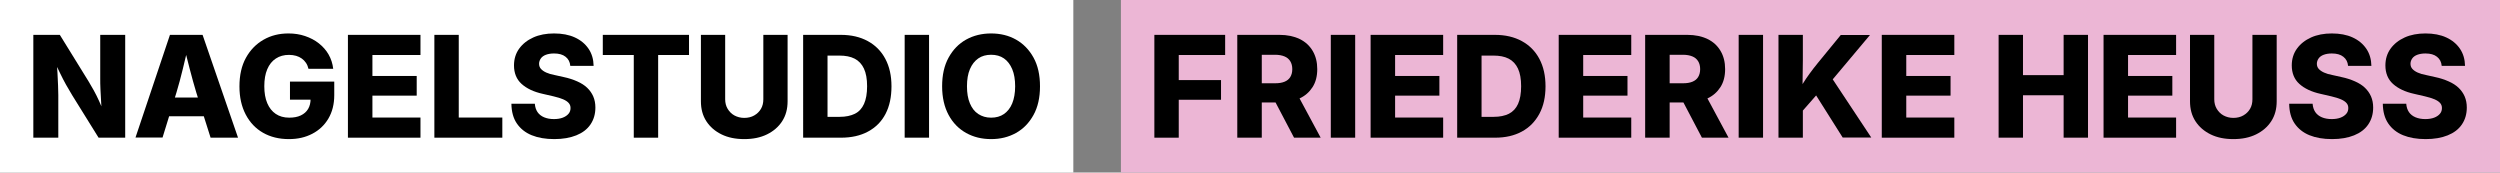
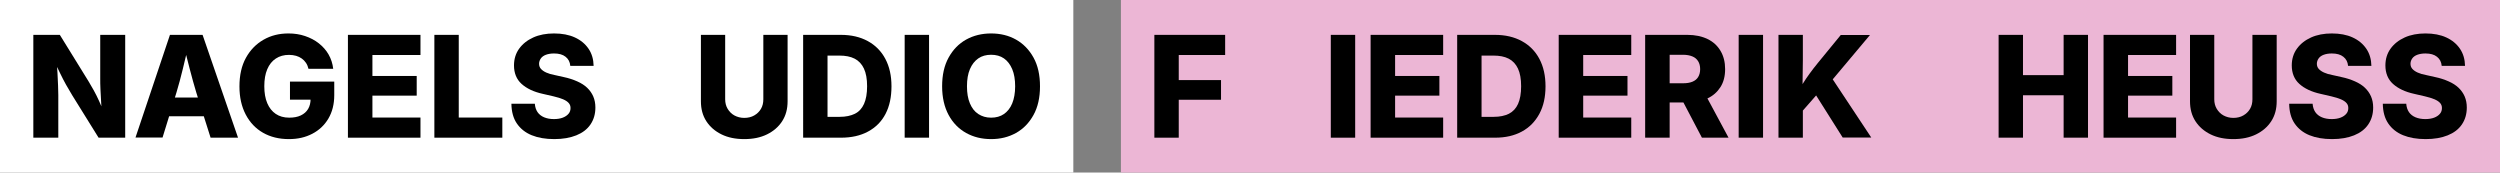
<svg xmlns="http://www.w3.org/2000/svg" version="1.1" id="Ebene_1" x="0px" y="0px" viewBox="0 0 212.26 14.65" style="enable-background:new 0 0 212.26 14.65;" xml:space="preserve">
  <rect x="0" y="0" width="212.26" height="14.65" fill="#808080" stroke="none" />
  <style type="text/css">
	.st0{fill:#ECB6D5;}
	.st1{fill:#FFFFFF;}
</style>
  <g>
    <rect x="95.17" class="st0" width="117.09" height="14.65" />
    <rect class="st1" width="91.13" height="14.65" />
    <g>
      <path d="M2.83,11.69V2.96h2.25l2.44,3.95c0.14,0.23,0.29,0.49,0.44,0.76c0.15,0.27,0.3,0.57,0.45,0.9s0.3,0.69,0.45,1.09    L8.65,9.78C8.63,9.46,8.61,9.11,8.59,8.72S8.55,7.96,8.53,7.6S8.51,6.93,8.51,6.69V2.96h2.12v8.73H8.37L6.12,8.07    c-0.18-0.3-0.35-0.59-0.52-0.89s-0.33-0.62-0.5-0.97s-0.36-0.75-0.58-1.2L4.8,4.98C4.83,5.39,4.86,5.8,4.88,6.19    s0.04,0.75,0.05,1.08s0.02,0.59,0.02,0.8v3.62H2.83z" />
      <path d="M11.5,11.69l2.93-8.73h2.77l3.01,8.73h-2.33l-1.21-3.82c-0.19-0.64-0.38-1.31-0.56-2.01s-0.37-1.44-0.55-2.21h0.49    c-0.18,0.77-0.36,1.51-0.53,2.21s-0.35,1.37-0.54,2l-1.18,3.82H11.5z M13.49,9.87V8.28h4.72v1.59H13.49z" />
      <path d="M24.53,11.81c-0.84,0-1.57-0.18-2.2-0.54s-1.12-0.88-1.47-1.55s-0.53-1.46-0.53-2.38c0-0.95,0.18-1.76,0.55-2.43    s0.87-1.18,1.5-1.54s1.33-0.53,2.11-0.53c0.5,0,0.97,0.07,1.41,0.22s0.83,0.35,1.17,0.62s0.62,0.58,0.83,0.95s0.34,0.77,0.39,1.21    h-2.1c-0.04-0.18-0.11-0.35-0.21-0.5s-0.22-0.27-0.36-0.37s-0.3-0.18-0.48-0.23s-0.38-0.08-0.6-0.08c-0.43,0-0.8,0.1-1.12,0.31    s-0.56,0.51-0.73,0.91s-0.25,0.88-0.25,1.44s0.08,1.04,0.25,1.44s0.41,0.7,0.72,0.91s0.69,0.32,1.14,0.32    c0.39,0,0.72-0.06,0.99-0.19s0.48-0.31,0.62-0.55s0.21-0.52,0.21-0.84l0.41,0.05h-2.16V6.93h3.76v1.15c0,0.77-0.17,1.43-0.5,1.99    s-0.79,0.99-1.37,1.29S25.29,11.81,24.53,11.81z" />
      <path d="M29.54,11.69V2.96h6.16v1.71h-4.08v1.78h3.76v1.67h-3.76v1.86h4.08v1.71H29.54z" />
      <path d="M36.88,11.69V2.96h2.07v7.02h3.7v1.71H36.88z" />
      <path d="M47.06,11.81c-0.74,0-1.38-0.11-1.92-0.33s-0.96-0.56-1.26-1s-0.45-1-0.46-1.67h1.99c0.02,0.28,0.1,0.52,0.23,0.71    s0.32,0.34,0.56,0.44s0.52,0.15,0.83,0.15c0.29,0,0.54-0.04,0.75-0.12s0.37-0.19,0.49-0.33s0.17-0.3,0.17-0.49    c0-0.17-0.05-0.31-0.16-0.43s-0.26-0.22-0.47-0.31s-0.48-0.17-0.81-0.25l-0.91-0.21c-0.78-0.17-1.38-0.46-1.81-0.85    s-0.64-0.92-0.64-1.57c0-0.54,0.15-1.02,0.44-1.42s0.69-0.72,1.2-0.95s1.1-0.34,1.76-0.34c0.68,0,1.27,0.11,1.77,0.34    s0.88,0.55,1.16,0.96s0.42,0.9,0.43,1.45h-1.98c-0.03-0.33-0.16-0.58-0.4-0.77s-0.56-0.28-0.98-0.28c-0.27,0-0.5,0.04-0.69,0.11    s-0.34,0.18-0.43,0.31s-0.15,0.28-0.15,0.45c0,0.17,0.05,0.32,0.16,0.44s0.25,0.22,0.45,0.31s0.43,0.16,0.71,0.21l0.76,0.17    c0.44,0.09,0.82,0.22,1.16,0.37s0.62,0.33,0.84,0.54s0.4,0.46,0.52,0.74s0.18,0.59,0.18,0.94c0,0.55-0.14,1.03-0.42,1.44    s-0.68,0.71-1.2,0.92S47.78,11.81,47.06,11.81z" />
-       <path d="M51.18,4.67V2.96h7.32v1.71h-2.62v7.02h-2.07V4.67H51.18z" />
      <path d="M63.19,11.81c-0.74,0-1.38-0.13-1.93-0.4s-0.98-0.64-1.29-1.12s-0.46-1.04-0.46-1.69V2.96h2.06v5.47    c0,0.3,0.07,0.58,0.21,0.81s0.33,0.43,0.57,0.56s0.52,0.21,0.84,0.21c0.32,0,0.61-0.07,0.85-0.21c0.24-0.14,0.43-0.32,0.57-0.56    s0.2-0.51,0.2-0.82V2.96h2.06v5.64c0,0.65-0.15,1.21-0.46,1.69s-0.74,0.85-1.29,1.12S63.93,11.81,63.19,11.81z" />
      <path d="M70.26,2.96v8.73h-2.07V2.96H70.26z M71.4,11.69h-2.33V9.92h2.23c0.51,0,0.93-0.09,1.28-0.26s0.61-0.46,0.78-0.84    s0.26-0.88,0.26-1.5s-0.09-1.12-0.27-1.5s-0.44-0.66-0.79-0.84s-0.78-0.26-1.29-0.26h-2.24V2.96h2.36c0.89,0,1.65,0.18,2.29,0.53    s1.14,0.85,1.49,1.51s0.52,1.43,0.52,2.33S75.53,9,75.19,9.66s-0.84,1.16-1.49,1.51S72.29,11.69,71.4,11.69z" />
      <path d="M78.88,2.96v8.73h-2.07V2.96H78.88z" />
      <path d="M84.15,11.81c-0.79,0-1.49-0.17-2.12-0.52s-1.13-0.86-1.49-1.53s-0.55-1.48-0.55-2.43c0-0.96,0.18-1.77,0.55-2.44    s0.86-1.18,1.49-1.53s1.34-0.52,2.12-0.52c0.78,0,1.49,0.17,2.11,0.52s1.12,0.86,1.49,1.53s0.55,1.48,0.55,2.44    c0,0.95-0.18,1.76-0.55,2.43s-0.86,1.18-1.49,1.53S84.93,11.81,84.15,11.81z M84.15,9.99c0.42,0,0.79-0.1,1.09-0.31    s0.54-0.51,0.7-0.9s0.25-0.88,0.25-1.45c0-0.57-0.08-1.06-0.25-1.46s-0.4-0.7-0.7-0.91s-0.67-0.31-1.09-0.31s-0.79,0.1-1.09,0.31    s-0.54,0.51-0.71,0.91S82.1,6.75,82.1,7.33c0,0.57,0.08,1.05,0.25,1.45s0.4,0.7,0.71,0.9S83.72,9.99,84.15,9.99z" />
    </g>
    <g>
      <path d="M98.01,11.69V2.96h6.01v1.71h-3.94V6.8h3.59v1.67h-3.59v3.22H98.01z" />
-       <path d="M105.05,11.69V2.96h3.58c0.66,0,1.23,0.12,1.71,0.35s0.85,0.57,1.11,1.01s0.39,0.95,0.39,1.55s-0.13,1.11-0.4,1.53    s-0.64,0.75-1.13,0.97s-1.07,0.33-1.75,0.33h-2.26V7.07h1.96c0.32,0,0.58-0.04,0.8-0.13s0.38-0.22,0.49-0.4s0.17-0.4,0.17-0.67    c0-0.27-0.06-0.49-0.17-0.67s-0.27-0.32-0.49-0.41s-0.48-0.14-0.8-0.14h-1.13v7.04H105.05z M109.87,11.69l-2.09-3.98h2.21    l2.14,3.98H109.87z" />
      <path d="M115.06,2.96v8.73h-2.07V2.96H115.06z" />
      <path d="M116.37,11.69V2.96h6.16v1.71h-4.08v1.78h3.76v1.67h-3.76v1.86h4.08v1.71H116.37z" />
      <path d="M125.79,2.96v8.73h-2.07V2.96H125.79z M126.93,11.69h-2.33V9.92h2.23c0.51,0,0.93-0.09,1.28-0.26    c0.35-0.18,0.61-0.46,0.78-0.84s0.26-0.88,0.26-1.5s-0.09-1.12-0.27-1.5s-0.44-0.66-0.79-0.84c-0.35-0.18-0.78-0.26-1.29-0.26    h-2.24V2.96h2.36c0.89,0,1.65,0.18,2.29,0.53s1.14,0.85,1.49,1.51s0.52,1.43,0.52,2.33s-0.17,1.68-0.52,2.33s-0.84,1.16-1.49,1.51    S127.82,11.69,126.93,11.69z" />
      <path d="M132.34,11.69V2.96h6.16v1.71h-4.08v1.78h3.76v1.67h-3.76v1.86h4.08v1.71H132.34z" />
      <path d="M139.68,11.69V2.96h3.58c0.66,0,1.23,0.12,1.71,0.35s0.85,0.57,1.11,1.01s0.39,0.95,0.39,1.55s-0.13,1.11-0.4,1.53    s-0.64,0.75-1.13,0.97s-1.07,0.33-1.75,0.33h-2.26V7.07h1.96c0.32,0,0.58-0.04,0.8-0.13s0.38-0.22,0.49-0.4s0.17-0.4,0.17-0.67    c0-0.27-0.06-0.49-0.17-0.67s-0.27-0.32-0.49-0.41s-0.48-0.14-0.8-0.14h-1.13v7.04H139.68z M144.5,11.69l-2.09-3.98h2.21    l2.14,3.98H144.5z" />
      <path d="M149.69,2.96v8.73h-2.07V2.96H149.69z" />
      <path d="M151,11.69V2.96h2.07V5.1l-0.03,2.36l0.03,1.01v3.22H151z M152.55,9.98V8c0.18-0.32,0.35-0.62,0.52-0.9    s0.36-0.55,0.56-0.83s0.44-0.59,0.71-0.92l1.95-2.38h2.48l-3.67,4.37l-0.19-0.05L152.55,9.98z M156.46,11.69l-2.36-3.74l1.29-1.54    l3.49,5.27H156.46z" />
-       <path d="M159.77,11.69V2.96h6.16v1.71h-4.08v1.78h3.76v1.67h-3.76v1.86h4.08v1.71H159.77z" />
      <path d="M169.69,11.69V2.96h2.07v3.42h3.45V2.96h2.07v8.73h-2.07v-3.6h-3.45v3.6H169.69z" />
      <path d="M178.6,11.69V2.96h6.16v1.71h-4.08v1.78h3.76v1.67h-3.76v1.86h4.08v1.71H178.6z" />
      <path d="M189.62,11.81c-0.74,0-1.38-0.13-1.93-0.4s-0.98-0.64-1.29-1.12s-0.46-1.04-0.46-1.69V2.96H188v5.47    c0,0.3,0.07,0.58,0.21,0.81s0.33,0.43,0.57,0.56s0.52,0.21,0.84,0.21c0.32,0,0.61-0.07,0.85-0.21s0.43-0.32,0.57-0.56    s0.2-0.51,0.2-0.82V2.96h2.06v5.64c0,0.65-0.15,1.21-0.46,1.69s-0.74,0.85-1.29,1.12S190.36,11.81,189.62,11.81z" />
      <path d="M198,11.81c-0.74,0-1.38-0.11-1.92-0.33s-0.96-0.56-1.26-1s-0.45-1-0.46-1.67h1.99c0.02,0.28,0.1,0.52,0.23,0.71    s0.32,0.34,0.56,0.44s0.52,0.15,0.83,0.15c0.29,0,0.54-0.04,0.75-0.12s0.37-0.19,0.49-0.33s0.17-0.3,0.17-0.49    c0-0.17-0.05-0.31-0.16-0.43s-0.26-0.22-0.47-0.31s-0.48-0.17-0.81-0.25l-0.91-0.21c-0.78-0.17-1.38-0.46-1.81-0.85    s-0.64-0.92-0.64-1.57c0-0.54,0.15-1.02,0.44-1.42s0.69-0.72,1.2-0.95s1.1-0.34,1.76-0.34c0.68,0,1.27,0.11,1.77,0.34    s0.88,0.55,1.16,0.96s0.42,0.9,0.43,1.45h-1.98c-0.03-0.33-0.16-0.58-0.4-0.77s-0.56-0.28-0.98-0.28c-0.27,0-0.5,0.04-0.69,0.11    s-0.34,0.18-0.43,0.31s-0.15,0.28-0.15,0.45c0,0.17,0.05,0.32,0.16,0.44s0.25,0.22,0.45,0.31s0.43,0.16,0.71,0.21l0.76,0.17    c0.44,0.09,0.82,0.22,1.16,0.37s0.62,0.33,0.84,0.54s0.4,0.46,0.52,0.74s0.18,0.59,0.18,0.94c0,0.55-0.14,1.03-0.42,1.44    s-0.68,0.71-1.2,0.92S198.73,11.81,198,11.81z" />
      <path d="M205.95,11.81c-0.74,0-1.38-0.11-1.92-0.33s-0.96-0.56-1.26-1s-0.45-1-0.46-1.67h1.99c0.02,0.28,0.1,0.52,0.23,0.71    s0.32,0.34,0.56,0.44s0.52,0.15,0.83,0.15c0.29,0,0.54-0.04,0.75-0.12s0.37-0.19,0.49-0.33s0.17-0.3,0.17-0.49    c0-0.17-0.05-0.31-0.16-0.43s-0.26-0.22-0.47-0.31s-0.48-0.17-0.81-0.25l-0.91-0.21c-0.78-0.17-1.38-0.46-1.81-0.85    s-0.64-0.92-0.64-1.57c0-0.54,0.15-1.02,0.44-1.42s0.69-0.72,1.2-0.95s1.1-0.34,1.76-0.34c0.68,0,1.27,0.11,1.77,0.34    s0.88,0.55,1.16,0.96s0.42,0.9,0.43,1.45h-1.98c-0.03-0.33-0.16-0.58-0.4-0.77s-0.56-0.28-0.98-0.28c-0.27,0-0.5,0.04-0.69,0.11    s-0.34,0.18-0.43,0.31s-0.15,0.28-0.15,0.45c0,0.17,0.05,0.32,0.16,0.44s0.25,0.22,0.45,0.31s0.43,0.16,0.71,0.21l0.76,0.17    c0.44,0.09,0.82,0.22,1.16,0.37s0.62,0.33,0.84,0.54s0.4,0.46,0.52,0.74s0.18,0.59,0.18,0.94c0,0.55-0.14,1.03-0.42,1.44    s-0.68,0.71-1.2,0.92S206.68,11.81,205.95,11.81z" />
    </g>
  </g>
</svg>